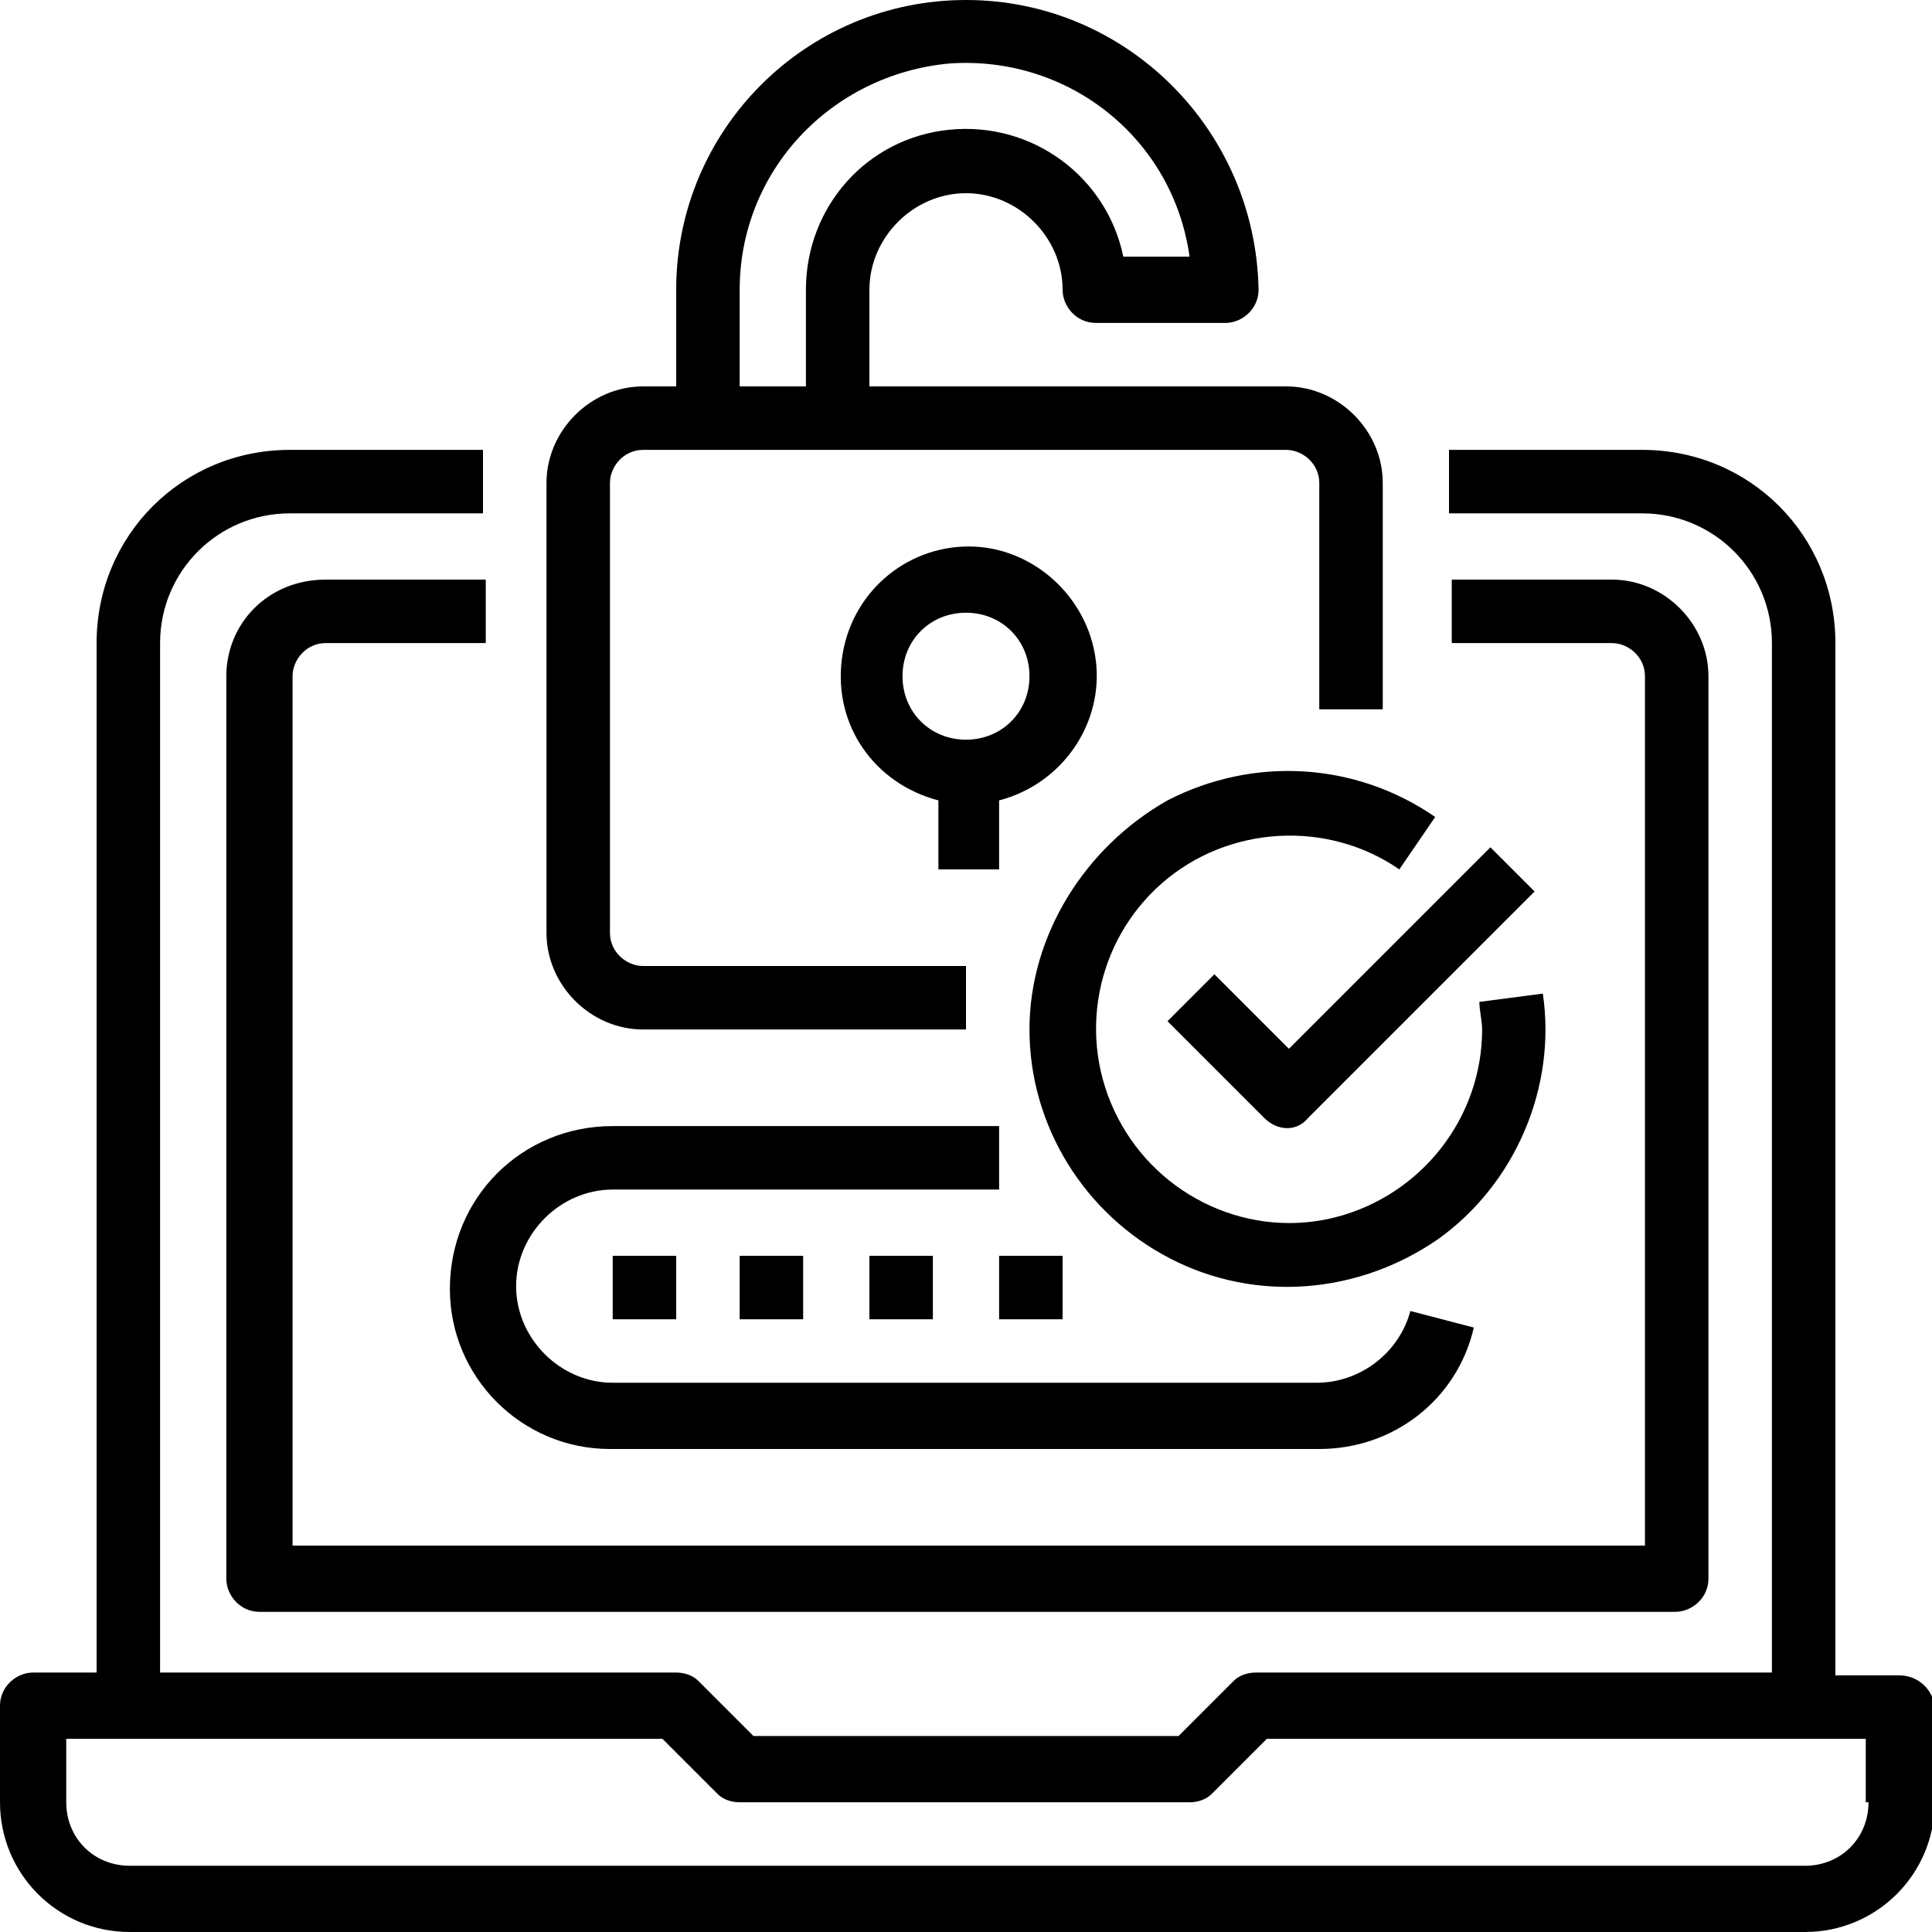
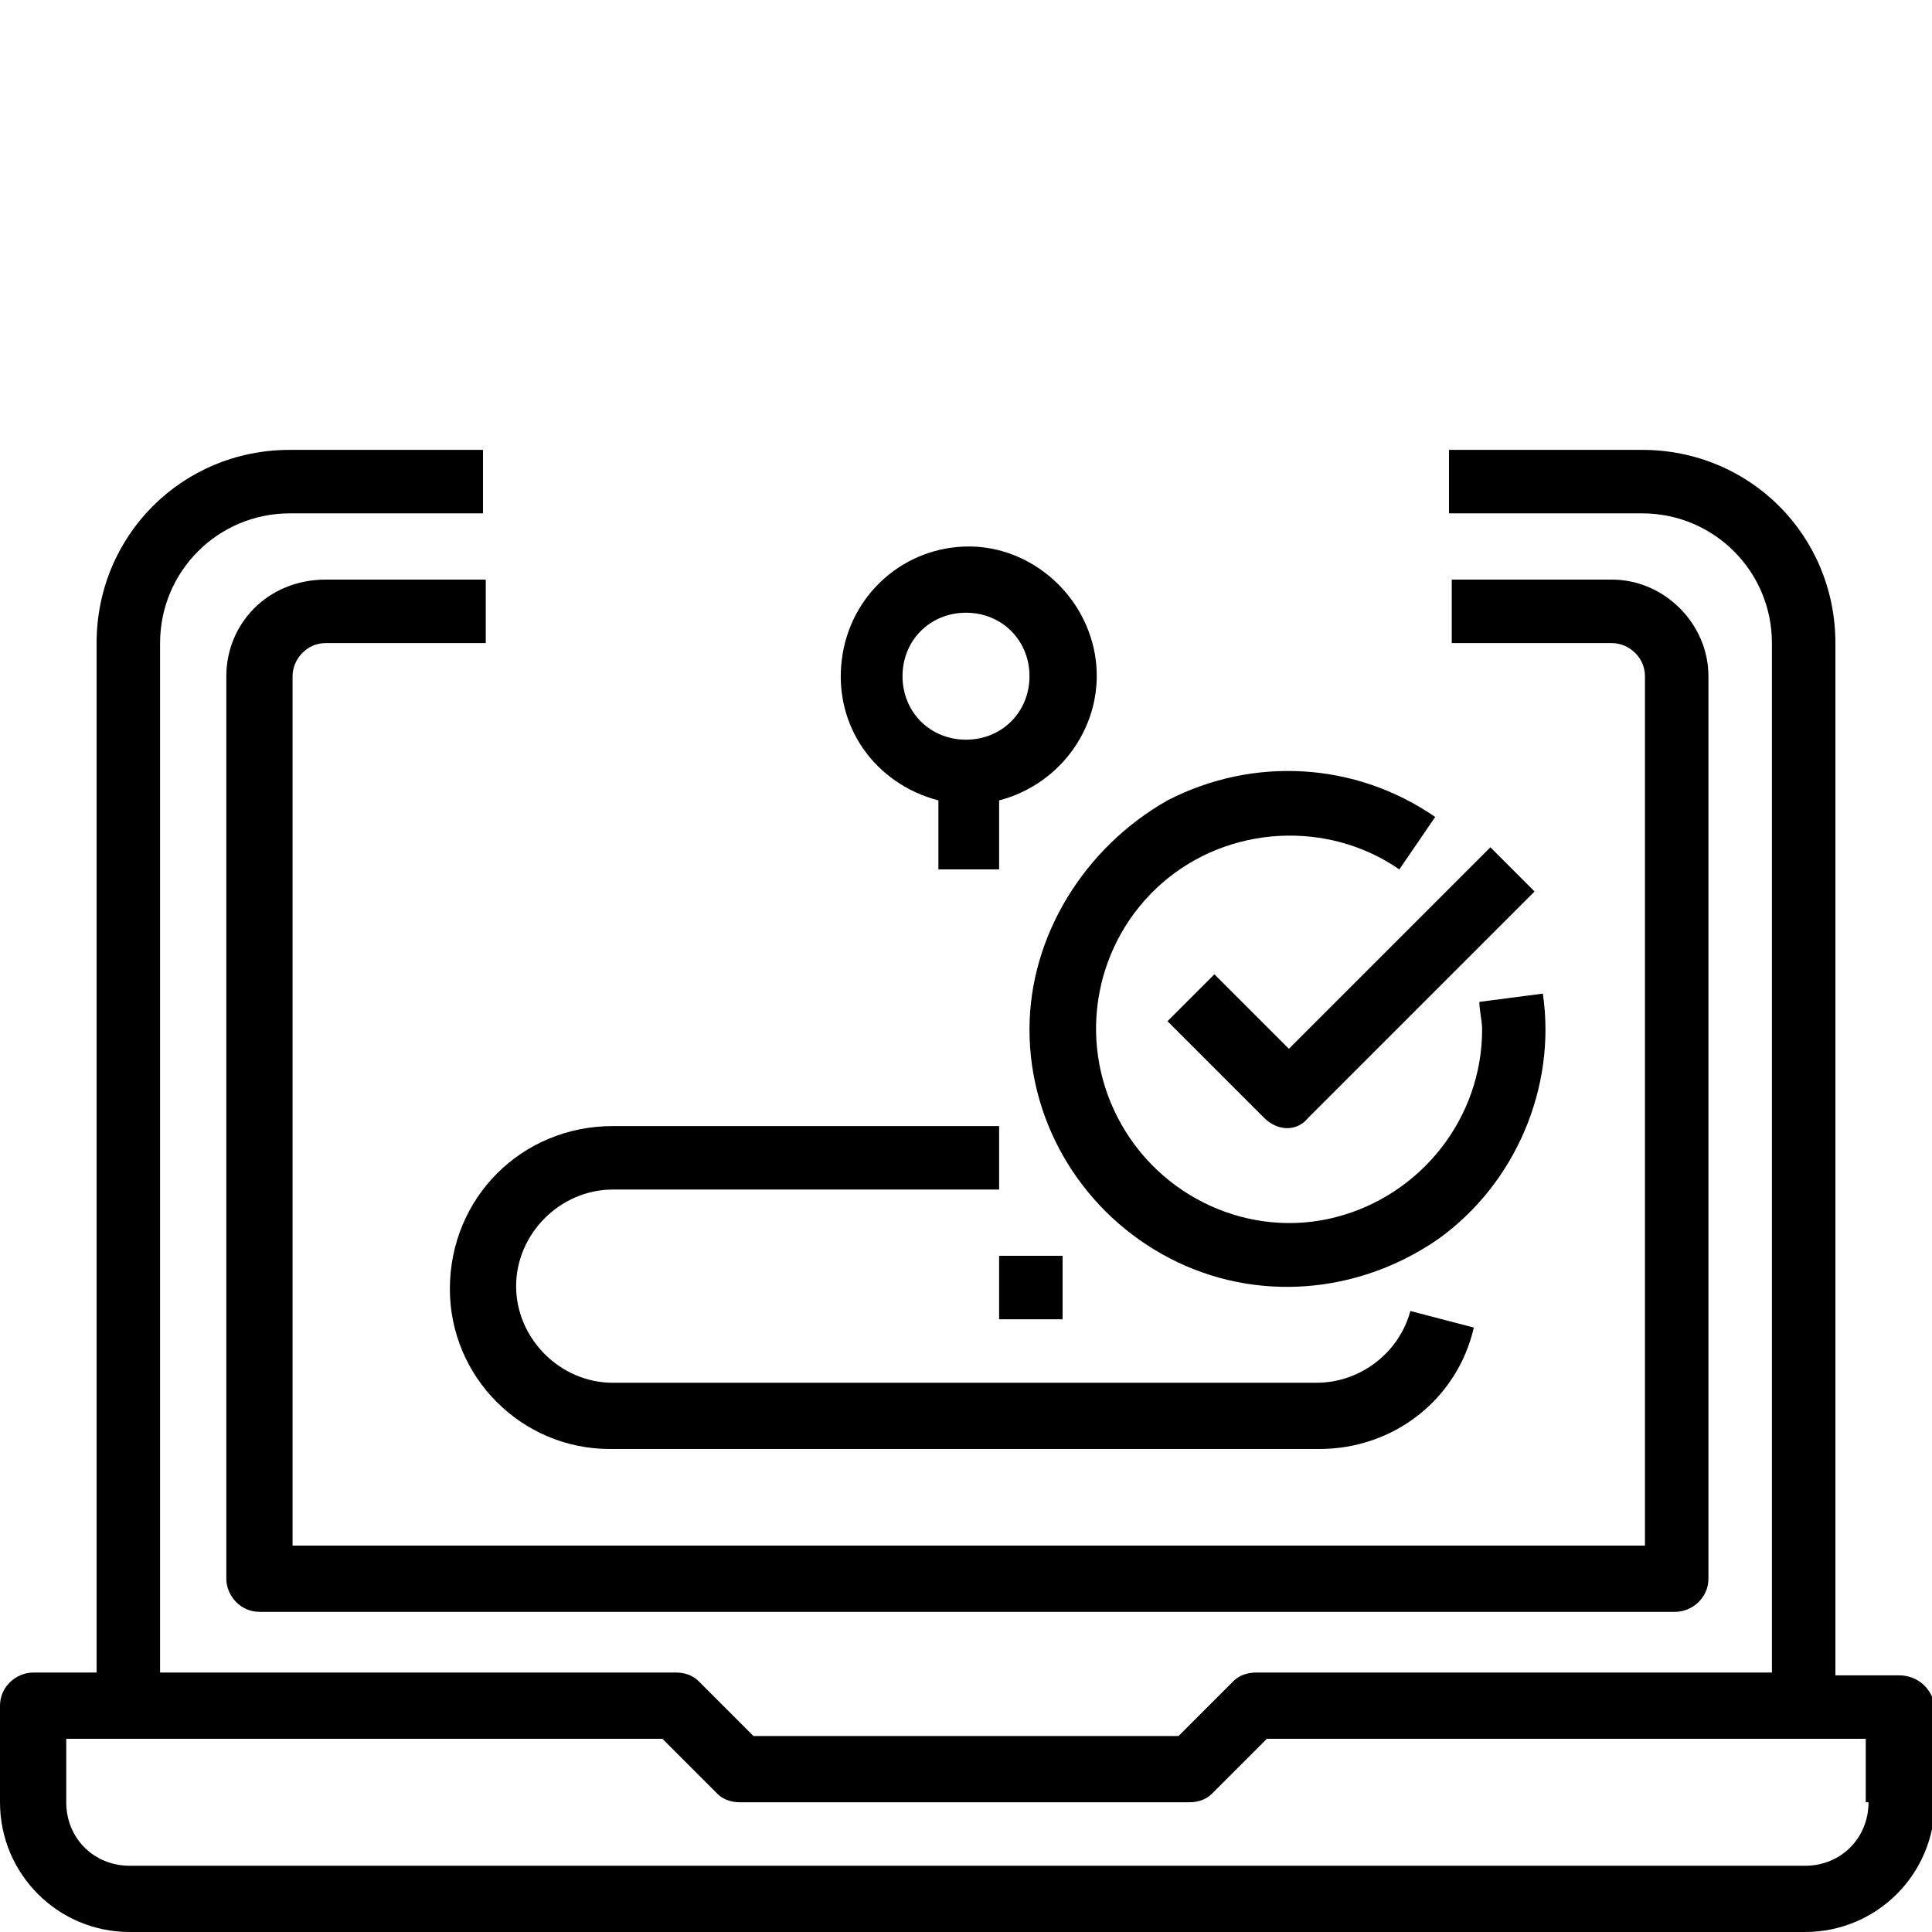
<svg xmlns="http://www.w3.org/2000/svg" version="1.1" id="Layer_1" x="0px" y="0px" width="70px" height="70px" viewBox="0 0 70 70" style="enable-background:new 0 0 70 70;" xml:space="preserve">
  <path d="M68.8,60.7h-2.3V23.3c0-3.9-3.1-7-7-7h-7v2.3h7c2.6,0,4.7,2.1,4.7,4.7v37.3H45.5c-0.3,0-0.6,0.1-0.8,0.3l-2,2H27.3l-2-2  c-0.2-0.2-0.5-0.3-0.8-0.3H5.8V23.3c0-2.6,2.1-4.7,4.7-4.7h7v-2.3h-7c-3.9,0-7,3.1-7,7v37.3H1.2c-0.6,0-1.2,0.5-1.2,1.2v3.5  C0,67.9,2.1,70,4.7,70h60.7c2.6,0,4.7-2.1,4.7-4.7v-3.5C70,61.2,69.5,60.7,68.8,60.7z M67.7,65.3c0,1.3-1,2.3-2.3,2.3H4.7  c-1.3,0-2.3-1-2.3-2.3V63H24l2,2c0.2,0.2,0.5,0.3,0.8,0.3h16.3c0.3,0,0.6-0.1,0.8-0.3l2-2h21.7V65.3z" />
  <path d="M8.2,24.5v32.7c0,0.6,0.5,1.2,1.2,1.2h51.3c0.6,0,1.2-0.5,1.2-1.2V24.5c0-1.9-1.6-3.5-3.5-3.5h-5.8v2.3h5.8  c0.6,0,1.2,0.5,1.2,1.2V56h-49V24.5c0-0.6,0.5-1.2,1.2-1.2h5.8V21h-5.8C9.7,21,8.2,22.6,8.2,24.5z" />
-   <path d="M35,7c1.9,0,3.5,1.6,3.5,3.5c0,0.6,0.5,1.2,1.2,1.2h4.7c0.6,0,1.2-0.5,1.2-1.2C45.5,4.7,40.8,0,35,0S24.5,4.7,24.5,10.5V14  h-1.2c-1.9,0-3.5,1.6-3.5,3.5v16.3c0,1.9,1.6,3.5,3.5,3.5H35V35H23.3c-0.6,0-1.2-0.5-1.2-1.2V17.5c0-0.6,0.5-1.2,1.2-1.2h23.3  c0.6,0,1.2,0.5,1.2,1.2v8.2h2.3v-8.2c0-1.9-1.6-3.5-3.5-3.5H31.5v-3.5C31.5,8.6,33.1,7,35,7z M26.8,14v-3.5c0-4.3,3.3-7.8,7.6-8.2  c4.3-0.3,8.1,2.7,8.7,7h-2.4c-0.6-2.9-3.3-4.9-6.3-4.6c-3,0.3-5.2,2.8-5.2,5.8V14H26.8z" />
  <path d="M36.2,31.5V29c2.3-0.6,3.8-2.8,3.5-5.1s-2.3-4.1-4.6-4.1s-4.3,1.7-4.6,4.1s1.2,4.5,3.5,5.1v2.5H36.2z M32.7,24.5  c0-1.3,1-2.3,2.3-2.3s2.3,1,2.3,2.3s-1,2.3-2.3,2.3S32.7,25.8,32.7,24.5z" />
  <path d="M16.3,46.7c0,3.2,2.6,5.8,5.8,5.8h25.7c2.7,0,5-1.8,5.6-4.4l-2.3-0.6c-0.4,1.5-1.8,2.6-3.4,2.6H22.2c-1.9,0-3.5-1.6-3.5-3.5  s1.6-3.5,3.5-3.5h14v-2.3h-14C18.9,40.8,16.3,43.4,16.3,46.7z" />
-   <path d="M22.2,45.5h2.3v2.3h-2.3V45.5z" />
-   <path d="M26.8,45.5h2.3v2.3h-2.3V45.5z" />
-   <path d="M31.5,45.5h2.3v2.3h-2.3V45.5z" />
  <path d="M36.2,45.5h2.3v2.3h-2.3V45.5z" />
  <path d="M44,35.3L42.3,37l3.5,3.5c0.5,0.5,1.2,0.5,1.6,0l8.2-8.2L54,30.7L46.7,38L44,35.3z" />
  <path d="M37.3,37.3c0,3.5,2,6.7,5.1,8.3c3.1,1.6,6.8,1.3,9.7-0.7c2.8-2,4.3-5.5,3.8-8.9l-2.3,0.3c0,0.3,0.1,0.7,0.1,1  c0,3.2-2.2,6-5.3,6.8c-3.1,0.8-6.4-0.7-7.9-3.6c-1.5-2.9-0.8-6.4,1.6-8.5c2.4-2.1,6-2.3,8.6-0.5l1.3-1.9c-2.9-2-6.6-2.2-9.7-0.6  C39.3,30.7,37.3,33.9,37.3,37.3z" />
</svg>